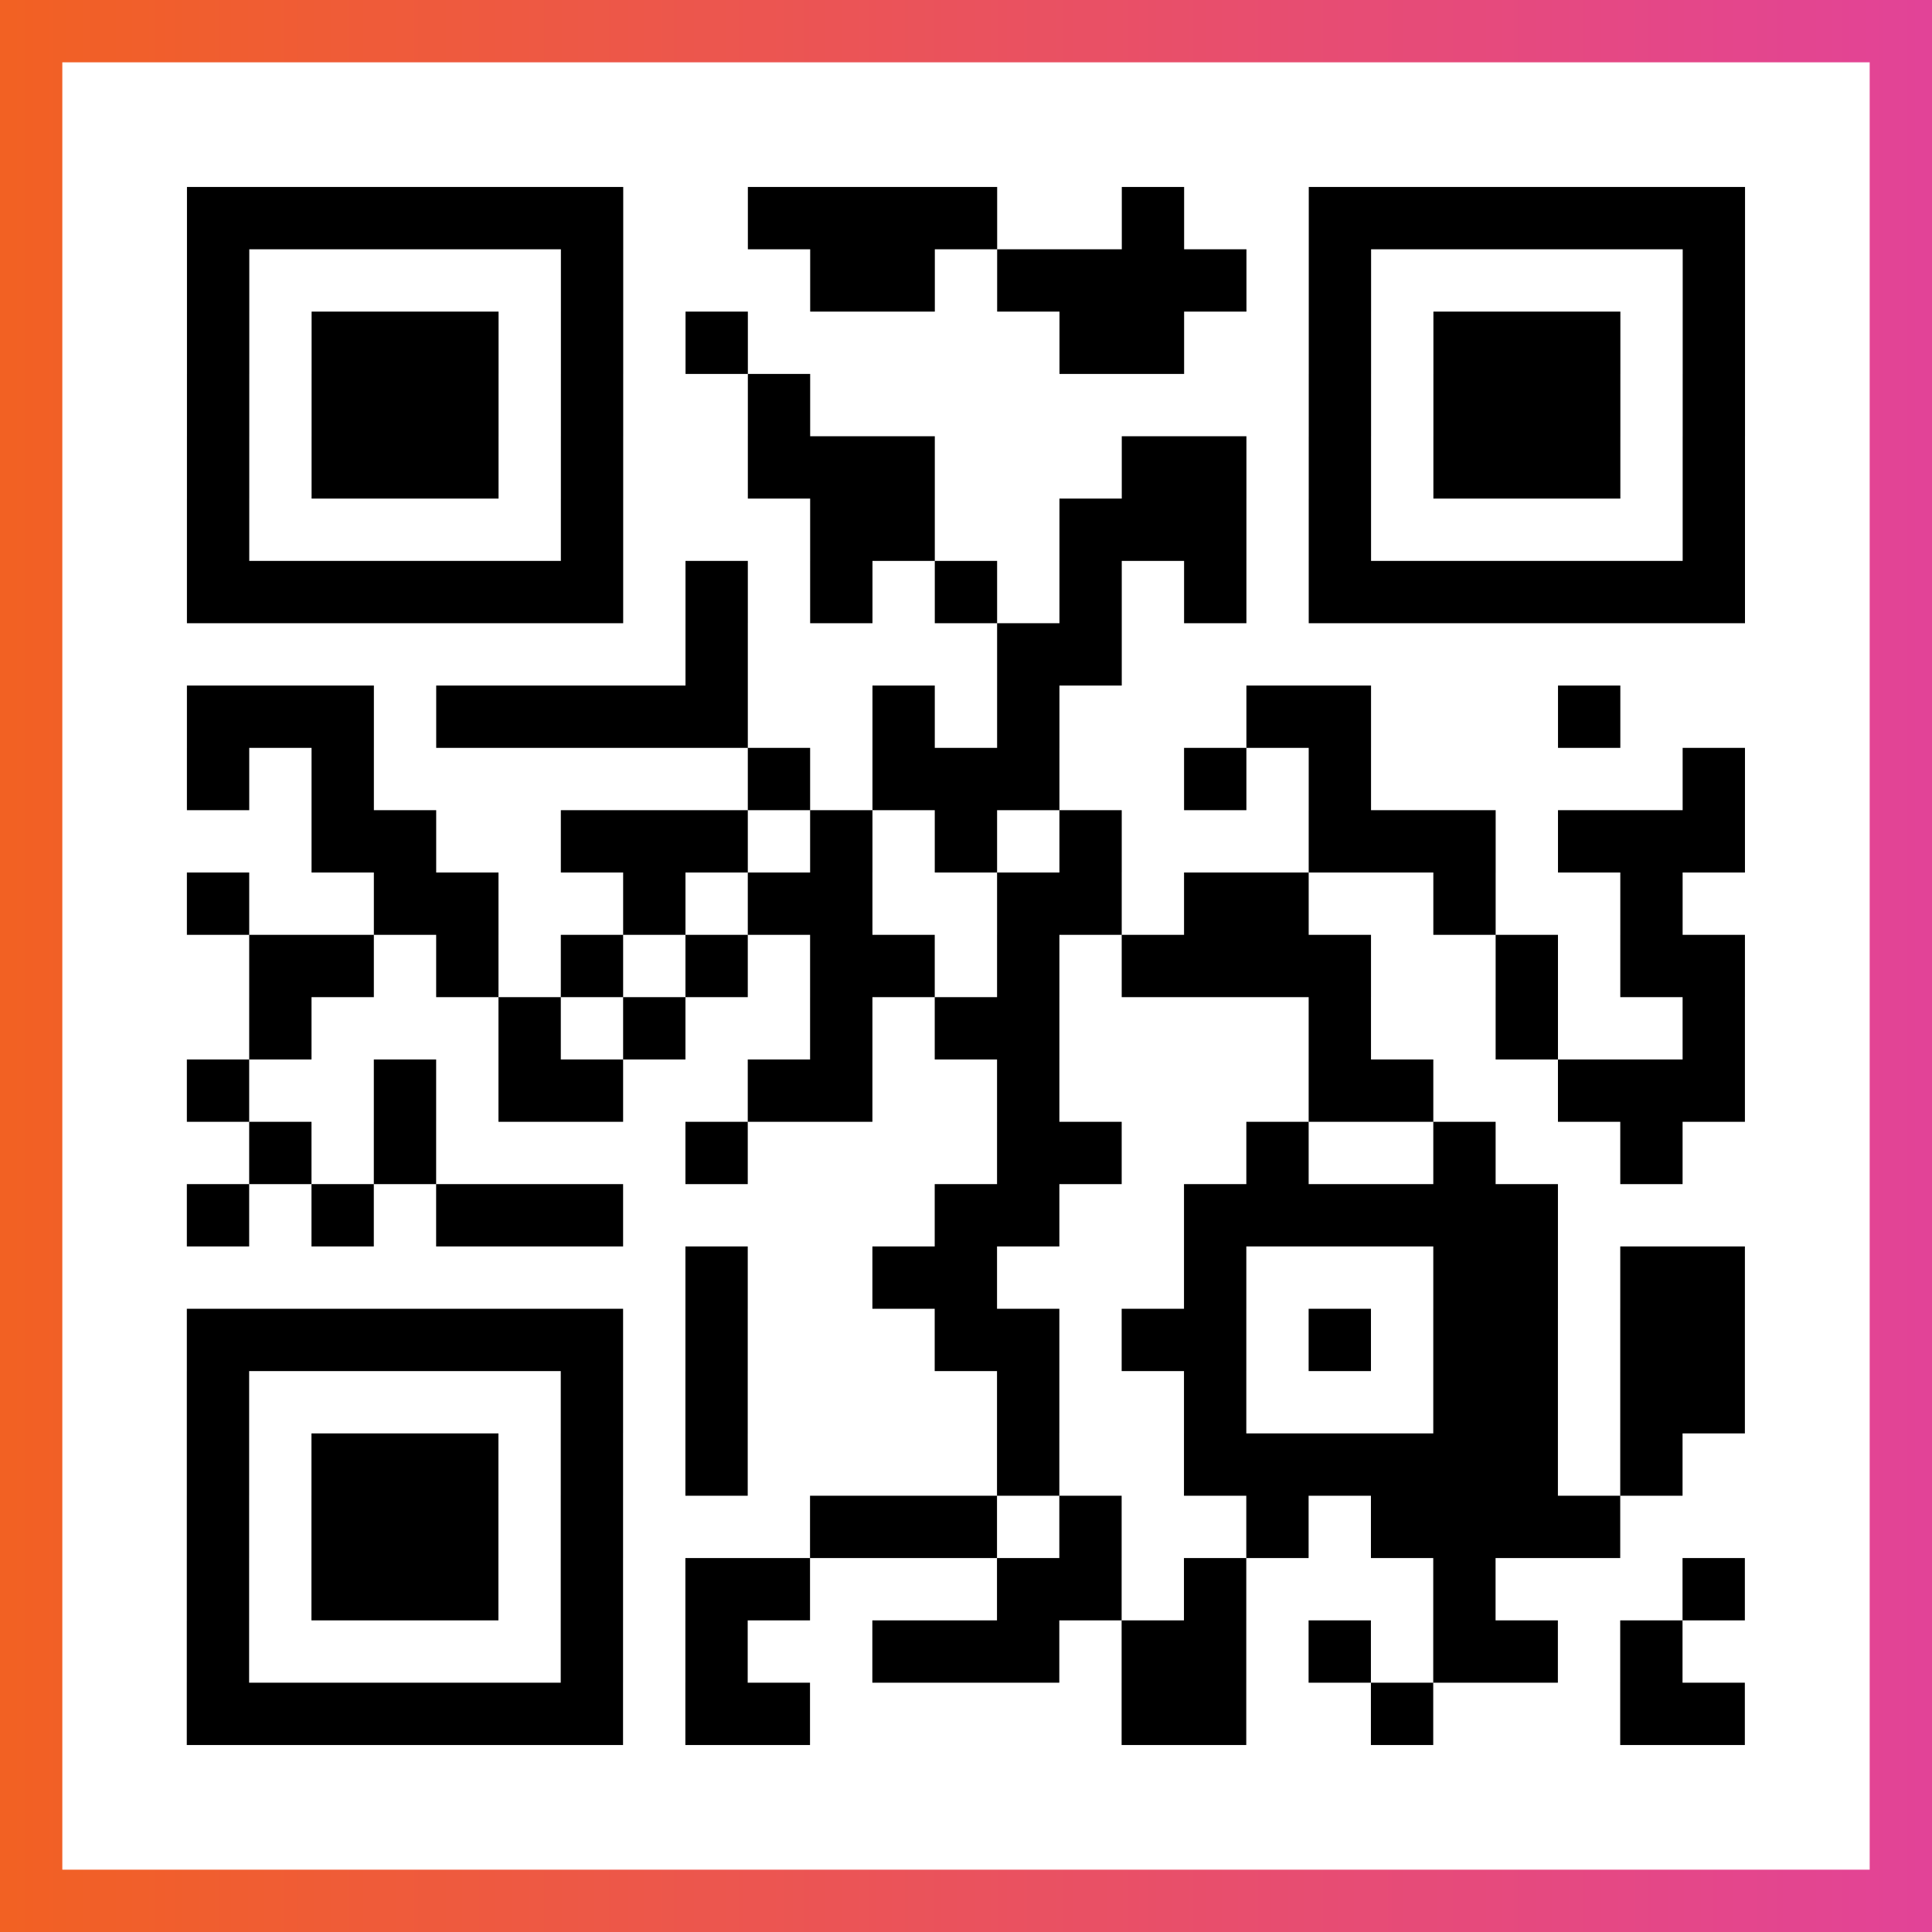
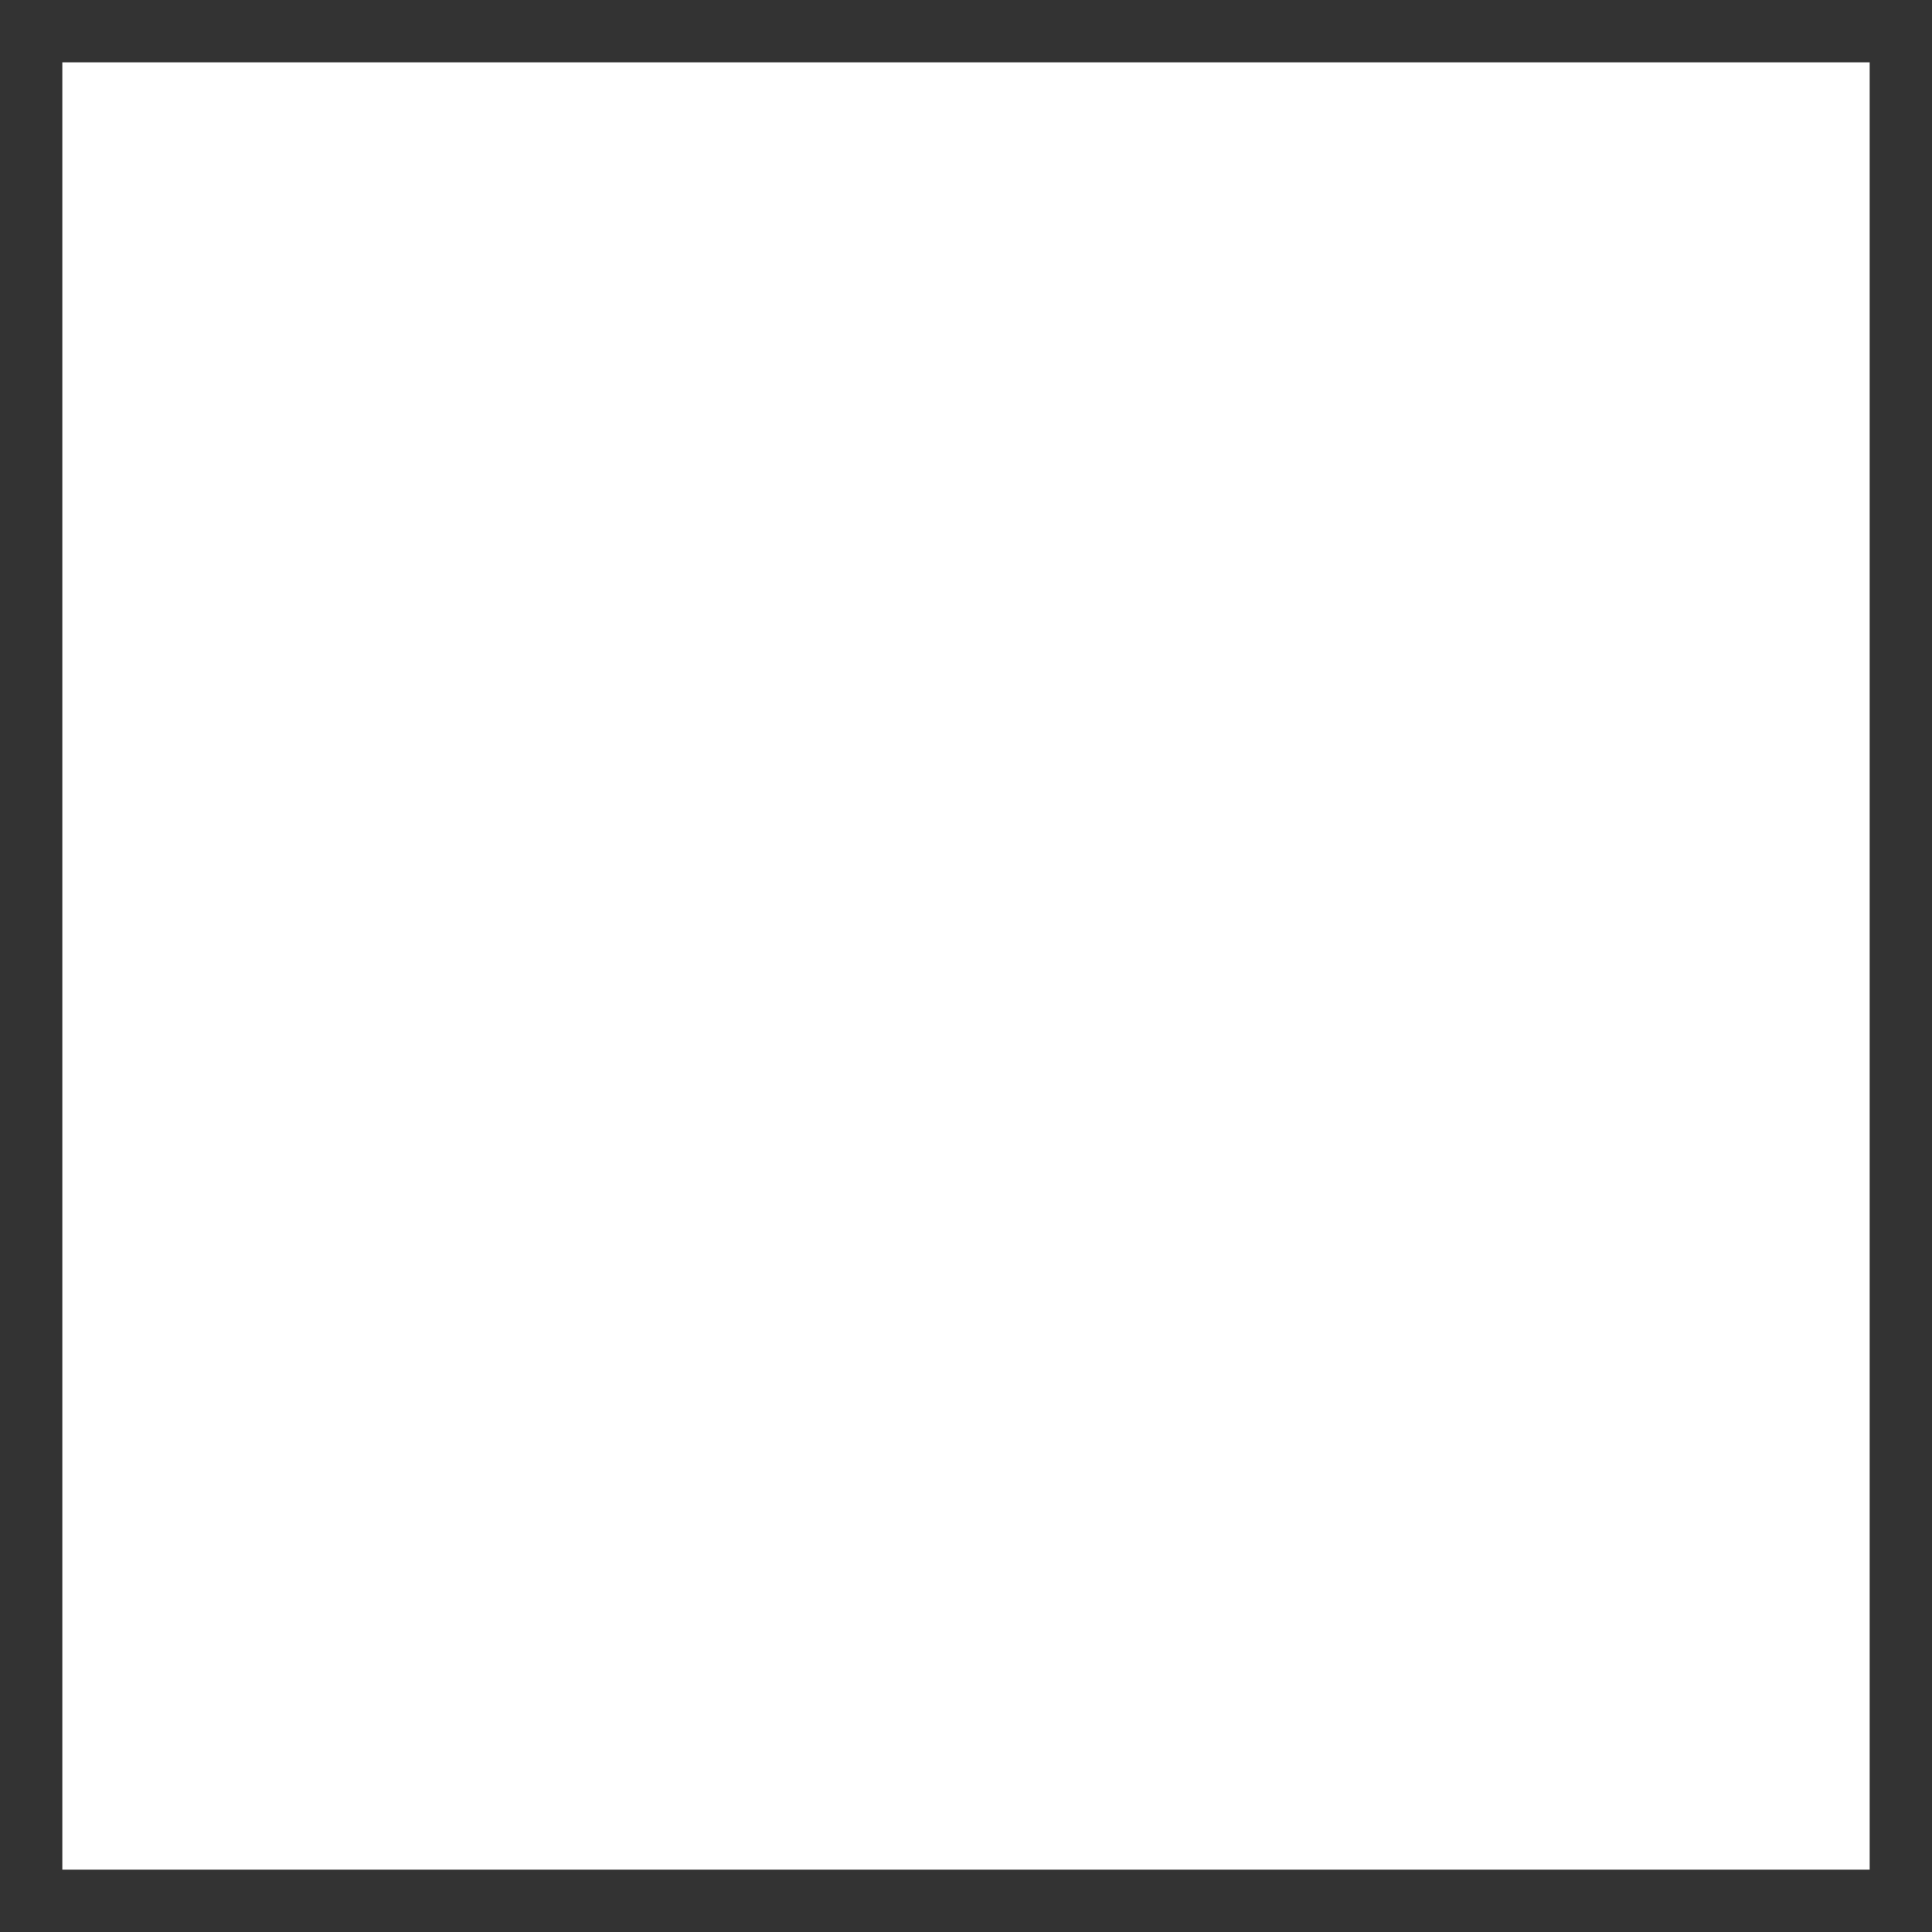
<svg xmlns="http://www.w3.org/2000/svg" viewBox="-1 -1 31 31" width="93" height="93">
  <rect x="-1" y="-1" width="31" height="31" fill="#333333" stroke="none" />
  <defs>
    <linearGradient id="primary">
      <stop class="start" offset="0%" stop-color="#f26122" />
      <stop class="stop" offset="100%" stop-color="#e24398" />
    </linearGradient>
  </defs>
-   <rect x="-1" y="-1" width="31" height="31" fill="url(#primary)" />
  <rect x="0" y="0" width="29" height="29" fill="#fff" />
-   <path stroke="#000" d="M2 2.5h7m2 0h4m2 0h1m2 0h7m-25 1h1m5 0h1m3 0h2m1 0h4m1 0h1m5 0h1m-25 1h1m1 0h3m1 0h1m1 0h1m5 0h2m2 0h1m1 0h3m1 0h1m-25 1h1m1 0h3m1 0h1m2 0h1m8 0h1m1 0h3m1 0h1m-25 1h1m1 0h3m1 0h1m2 0h3m3 0h2m1 0h1m1 0h3m1 0h1m-25 1h1m5 0h1m3 0h2m2 0h3m1 0h1m5 0h1m-25 1h7m1 0h1m1 0h1m1 0h1m1 0h1m1 0h1m1 0h7m-17 1h1m4 0h2m-15 1h3m1 0h5m2 0h1m1 0h1m3 0h2m3 0h1m-23 1h1m1 0h1m6 0h1m1 0h3m2 0h1m1 0h1m5 0h1m-23 1h2m2 0h3m1 0h1m1 0h1m1 0h1m3 0h3m1 0h3m-25 1h1m2 0h2m2 0h1m1 0h2m2 0h2m1 0h2m2 0h1m2 0h1m-23 1h2m1 0h1m1 0h1m1 0h1m1 0h2m1 0h1m1 0h4m2 0h1m1 0h2m-24 1h1m3 0h1m1 0h1m2 0h1m1 0h2m4 0h1m2 0h1m2 0h1m-25 1h1m2 0h1m1 0h2m2 0h2m2 0h1m4 0h2m2 0h3m-24 1h1m1 0h1m4 0h1m4 0h2m2 0h1m2 0h1m2 0h1m-24 1h1m1 0h1m1 0h3m5 0h2m2 0h6m-14 1h1m2 0h2m3 0h1m3 0h2m1 0h2m-25 1h7m1 0h1m3 0h2m1 0h2m1 0h1m1 0h2m1 0h2m-25 1h1m5 0h1m1 0h1m4 0h1m2 0h1m3 0h2m1 0h2m-25 1h1m1 0h3m1 0h1m1 0h1m4 0h1m2 0h6m1 0h1m-24 1h1m1 0h3m1 0h1m3 0h3m1 0h1m2 0h1m1 0h4m-23 1h1m1 0h3m1 0h1m1 0h2m3 0h2m1 0h1m3 0h1m3 0h1m-25 1h1m5 0h1m1 0h1m2 0h3m1 0h2m1 0h1m1 0h2m1 0h1m-24 1h7m1 0h2m5 0h2m2 0h1m3 0h2" />
</svg>